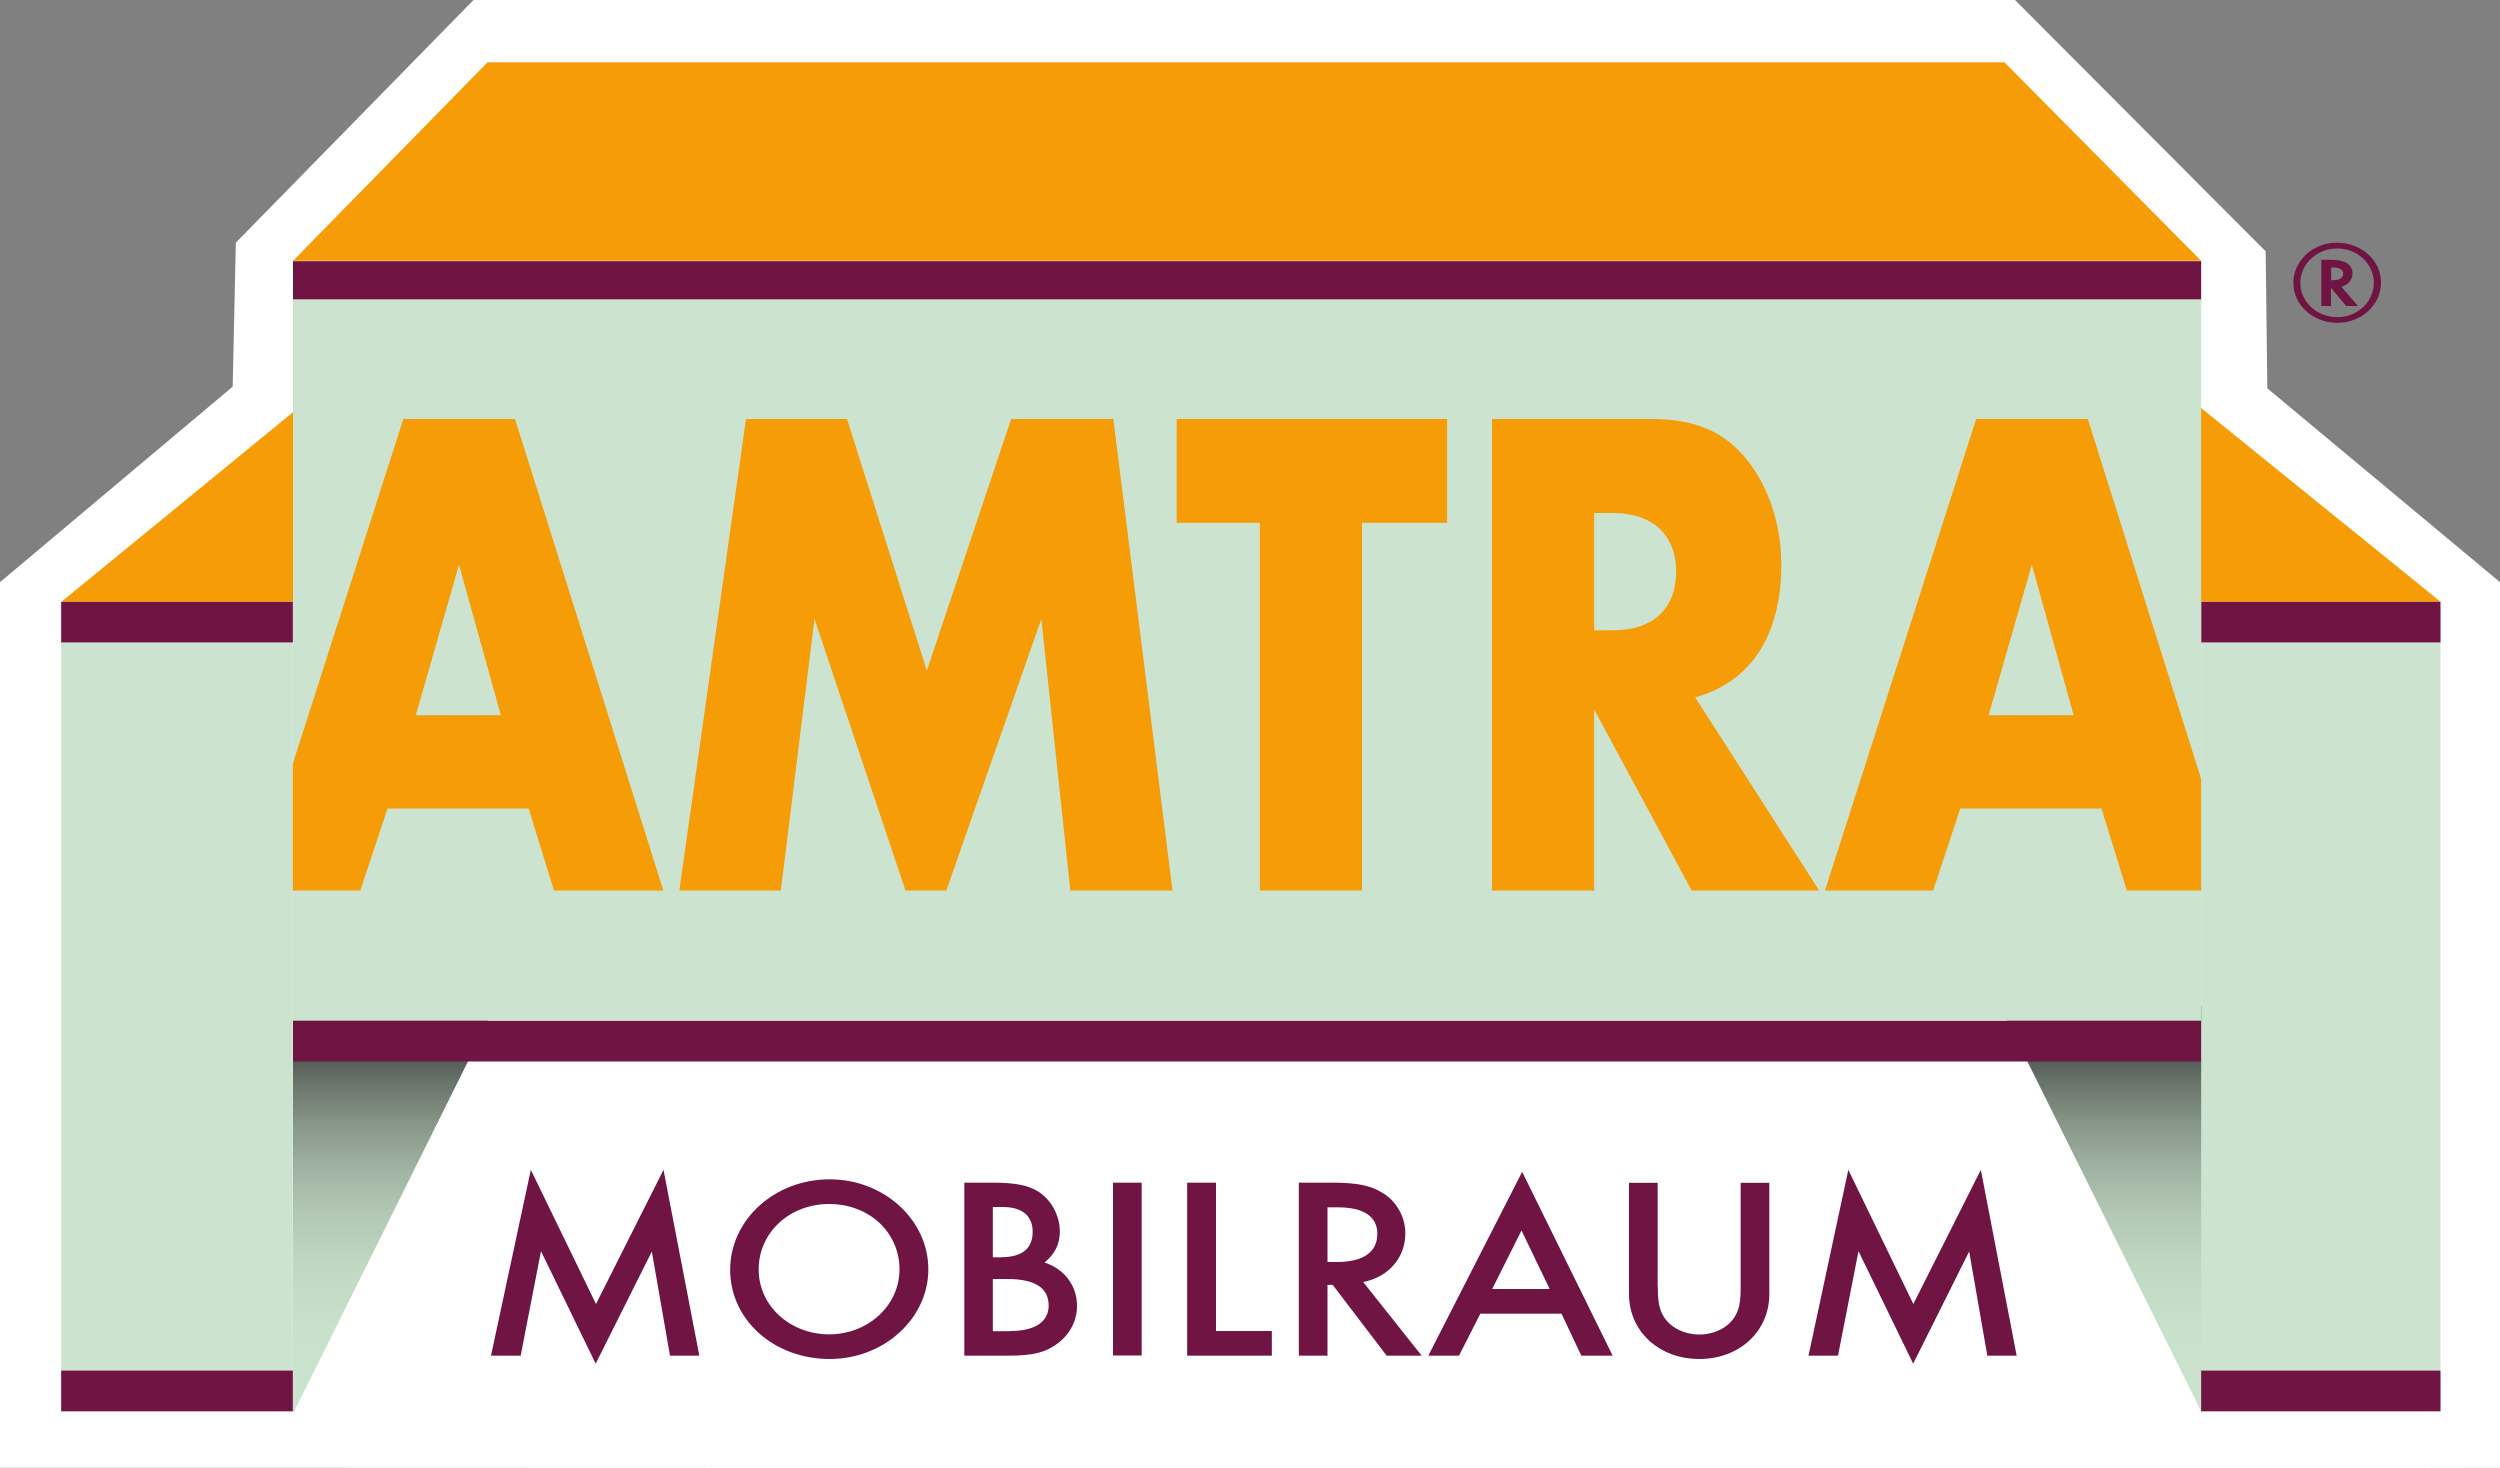
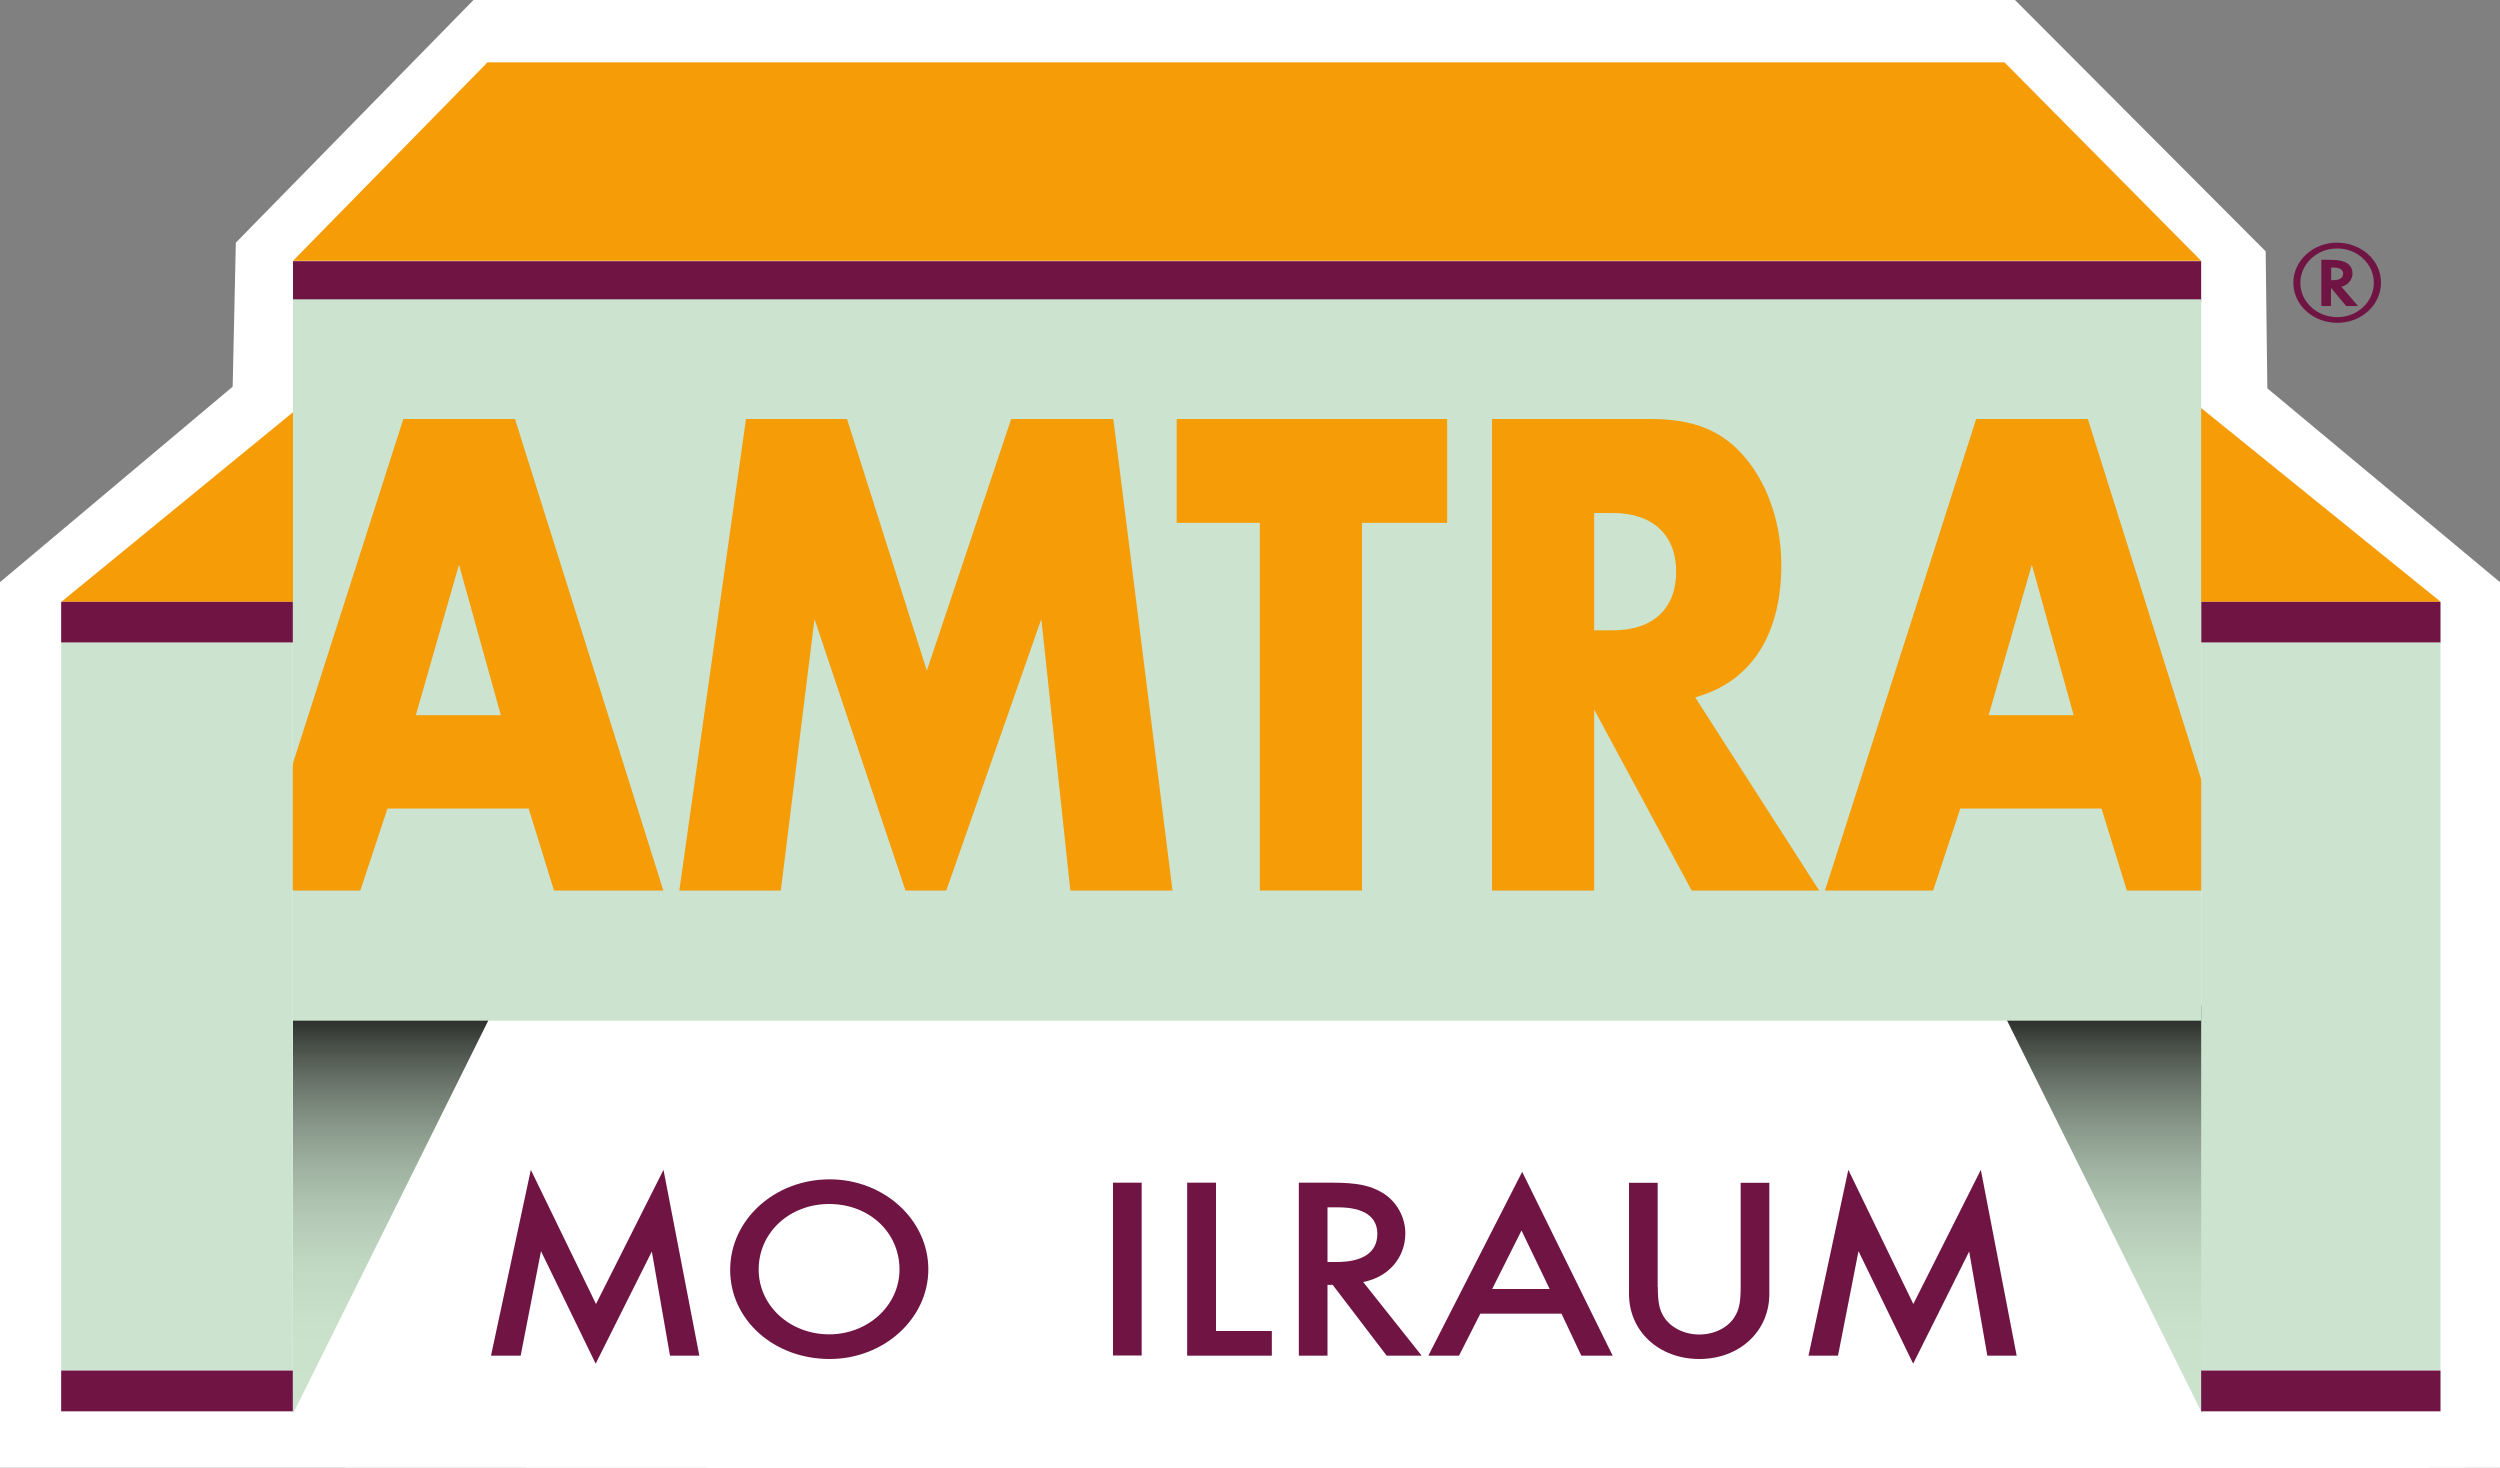
<svg xmlns="http://www.w3.org/2000/svg" xmlns:xlink="http://www.w3.org/1999/xlink" version="1.1" id="Ebene_1" x="0px" y="0px" viewBox="0 0 1500 881.1" style="enable-background:new 0 0 1500 881.1;" xml:space="preserve">
  <rect x="0" y="0" width="1500" height="881.1" fill="#808080" stroke="none" />
  <style type="text/css">
	.st0{fill:#FFFFFF;}
	.st1{clip-path:url(#SVGID_2_);fill:url(#SVGID_3_);}
	.st2{clip-path:url(#SVGID_5_);fill:url(#SVGID_6_);}
	.st3{fill:#F59C06;}
	.st4{fill:#6F1443;}
	.st5{fill:#CCE4CF;}
</style>
  <polygon class="st0" points="284.1,0 141.5,145.6 139.6,232 0,349.3 0,880.7 205.3,880.7 1290.6,881.1 1500,880.7 1500,349.3   1360.4,233 1359.4,150.8 1209,0 " />
  <g>
    <defs>
      <polygon id="SVGID_1_" points="175.8,603.2 175.8,848.3 297.5,603.2   " />
    </defs>
    <clipPath id="SVGID_2_">
      <use xlink:href="#SVGID_1_" style="overflow:visible;" />
    </clipPath>
    <linearGradient id="SVGID_3_" gradientUnits="userSpaceOnUse" x1="616.312" y1="1300.199" x2="625.176" y2="1300.199" gradientTransform="matrix(0 -27.656 -27.656 0 36195.062 17893.09)">
      <stop offset="0" style="stop-color:#CCE4CE" />
      <stop offset="0.21" style="stop-color:#C9E1CB" />
      <stop offset="0.357" style="stop-color:#C1D8C3" />
      <stop offset="0.484" style="stop-color:#B4C9B5" />
      <stop offset="0.6" style="stop-color:#A0B3A2" />
      <stop offset="0.709" style="stop-color:#879688" />
      <stop offset="0.812" style="stop-color:#697469" />
      <stop offset="0.909" style="stop-color:#454B45" />
      <stop offset="1" style="stop-color:#1D1E1C" />
    </linearGradient>
    <rect x="175.8" y="603.2" class="st1" width="121.7" height="245.2" />
  </g>
  <g>
    <defs>
      <polygon id="SVGID_4_" points="1199.7,603.2 1321.4,848.3 1321.4,603.2   " />
    </defs>
    <clipPath id="SVGID_5_">
      <use xlink:href="#SVGID_4_" style="overflow:visible;" />
    </clipPath>
    <linearGradient id="SVGID_6_" gradientUnits="userSpaceOnUse" x1="616.312" y1="1300.107" x2="625.176" y2="1300.107" gradientTransform="matrix(0 -27.656 27.656 0 -34695.383 17893.09)">
      <stop offset="0" style="stop-color:#CCE4CE" />
      <stop offset="0.21" style="stop-color:#C9E1CB" />
      <stop offset="0.357" style="stop-color:#C1D8C3" />
      <stop offset="0.484" style="stop-color:#B4C9B5" />
      <stop offset="0.6" style="stop-color:#A0B3A2" />
      <stop offset="0.709" style="stop-color:#879688" />
      <stop offset="0.812" style="stop-color:#697469" />
      <stop offset="0.909" style="stop-color:#454B45" />
      <stop offset="1" style="stop-color:#1D1E1C" />
    </linearGradient>
    <rect x="1199.7" y="603.2" class="st2" width="121.7" height="245.2" />
  </g>
  <polygon class="st3" points="1464.4,361.1 36.8,361.1 182.3,242 1317.2,242 " />
  <rect x="36.7" y="361.1" class="st4" width="139" height="24.5" />
  <rect x="1320.7" y="822.3" class="st4" width="143.6" height="24.5" />
  <rect x="1320.7" y="361.1" class="st4" width="143.6" height="24.5" />
  <path class="st4" d="M1428.6,169.6c0,13.3-11.7,24.1-26.2,24.1c-14.6,0-26.4-10.7-26.4-24.1c0-13.1,11.8-24,26-24  C1416.9,145.6,1428.6,156.2,1428.6,169.6 M1402,149.1c-11.9,0-21.8,9.4-21.8,20.6c0,11.4,9.9,20.6,22.2,20.6  c12.1,0,21.9-9.2,21.9-20.6c0-11.4-9.8-20.6-21.9-20.6H1402z M1414.8,183.6h-7.1l-9.1-10.9v10.9h-5.8v-27.7h6.1  c8.2,0,12.6,2.8,12.6,8.2c0,3.6-2.6,6.8-6.2,7.8l-0.5,0.1L1414.8,183.6z M1399.7,168.1c4.1,0,6.2-1.3,6.2-4c0-2.3-2.1-3.6-6.1-3.6  h-1.1v7.6H1399.7z" />
  <rect x="36.7" y="822.3" class="st4" width="139" height="24.5" />
  <polygon class="st4" points="318.5,701.9 357.6,782.4 398.1,701.9 419.6,813.4 402,813.4 391.1,750.9 357.4,818.2 324.6,750.7   312.4,813.4 294.6,813.4 " />
  <path class="st4" d="M557,761.6c0,29.5-26.6,53.8-59.2,53.8c-33.5,0-59.7-23.5-59.7-53.5s26.6-54.3,59.7-54.3  C530.4,707.6,557,731.9,557,761.6 M455.2,761.7c0,21.8,18.8,38.9,42.3,38.9c23.4,0,42.2-17.4,42.2-38.9c0-22.4-18.3-39.3-42.2-39.3  C473.7,722.4,455.2,739.5,455.2,761.7" />
-   <path class="st4" d="M578.5,709.6h17.1c13.7,0,21.3,1.6,27.3,5.3c7.9,5,13,14.5,13,24.1c0,7.3-2.9,13.4-9.2,18.5  c11.9,3.9,19.5,13.8,19.5,26c0,8.9-4.1,16.8-11.4,22.4c-7.5,5.6-14.7,7.5-30.1,7.5h-26.1V709.6z M601,754.3  c12.3,0,18.6-5.3,18.6-15.2c0-9.6-6.3-14.9-17.9-14.9h-6v30.2H601z M606.3,798.6c14.7,0,22.9-5.6,22.9-15.2c0-10.7-8.2-16-24.8-16  h-8.7v31.3H606.3z" />
  <rect x="667.8" y="709.6" class="st4" width="17.2" height="103.7" />
  <polygon class="st4" points="729.6,798.6 763.1,798.6 763.1,813.4 712.3,813.4 712.3,709.6 729.6,709.6 " />
  <path class="st4" d="M853,813.4h-21l-32.4-42.5h-3.1v42.5h-17.2V709.6h20.1c14.7,0,22.9,1.7,30.1,6.1c8.4,5,13.7,14.5,13.7,24.3  c0,14.6-10.1,26.3-25.3,29.2L853,813.4z M802,757.2c15.9,0,24.4-5.9,24.4-16.9c0-10.4-8.2-15.9-23.7-15.9h-6.2v32.8H802z" />
  <path class="st4" d="M888.2,788.2l-12.8,25.2h-18.4l56.3-110.3l54.3,110.3h-18.8l-11.9-25.2H888.2z M912.9,738.3l-17.6,35.1h34.5  L912.9,738.3z" />
  <path class="st4" d="M994.7,772.2c0,9.2,0.9,13.5,3.6,17.9c4.1,6.5,12.3,10.6,21.3,10.6c8.9,0,17.1-4,21.2-10.6  c2.7-4.4,3.6-8.7,3.6-17.9v-62.5h17.2v66.7c0,22.4-17.9,39-42,39c-24.2,0-42.2-16.6-42.2-39v-66.7h17.2V772.2z" />
  <polygon class="st4" points="1109,701.9 1148,782.4 1188.5,701.9 1210,813.4 1192.4,813.4 1181.5,750.9 1147.9,818.2 1115.1,750.7   1102.8,813.4 1085.1,813.4 " />
  <polygon class="st3" points="1320.7,156.5 175.8,156.5 292.5,37.4 1202.7,37.4 " />
  <rect x="175.8" y="156.7" class="st4" width="1144.9" height="24.5" />
-   <rect x="175.8" y="612.4" class="st4" width="1144.9" height="24.5" />
  <rect x="175.8" y="179.6" class="st5" width="1144.9" height="432.8" />
  <path class="st3" d="M232.5,485.1l-16.3,49.2h-64.9l90.7-282.9h67l89,282.9h-65.6l-15.2-49.2H232.5z M275.4,338.8l-25.9,90.3h51  L275.4,338.8z" />
  <polygon class="st3" points="447.6,251.4 508.2,251.4 556.1,402.4 606.7,251.4 668,251.4 703.5,534.3 642.2,534.3 624.8,371.4   567.8,534.3 543.3,534.3 488.7,371.4 468.5,534.3 407.6,534.3 " />
  <polygon class="st3" points="817.2,534.3 755.9,534.3 755.9,313.7 706,313.7 706,251.4 868.3,251.4 868.3,313.7 817.2,313.7 " />
  <path class="st3" d="M1091.5,534.3H1015l-58.5-108.6v108.6h-61.3V251.4h95.3c26.9,0,44.3,7.6,58.1,25c12.8,16.1,20.2,39,20.2,62.3  c0,42.4-18.1,70.4-51.7,79.7L1091.5,534.3z M967.8,378.2c24.1,0,37.9-13.1,37.9-35.2c0-22.1-14.2-35.2-37.9-35.2h-11.3v70.4H967.8z" />
  <path class="st3" d="M1176.2,485.1l-16.3,49.2H1095l90.7-282.9h67l89,282.9h-65.6l-15.2-49.2H1176.2z M1219.1,338.8l-25.9,90.3h51  L1219.1,338.8z" />
  <rect x="36.7" y="385.6" class="st5" width="139" height="436.4" />
  <rect x="1320.7" y="385.6" class="st5" width="143.6" height="436.4" />
</svg>